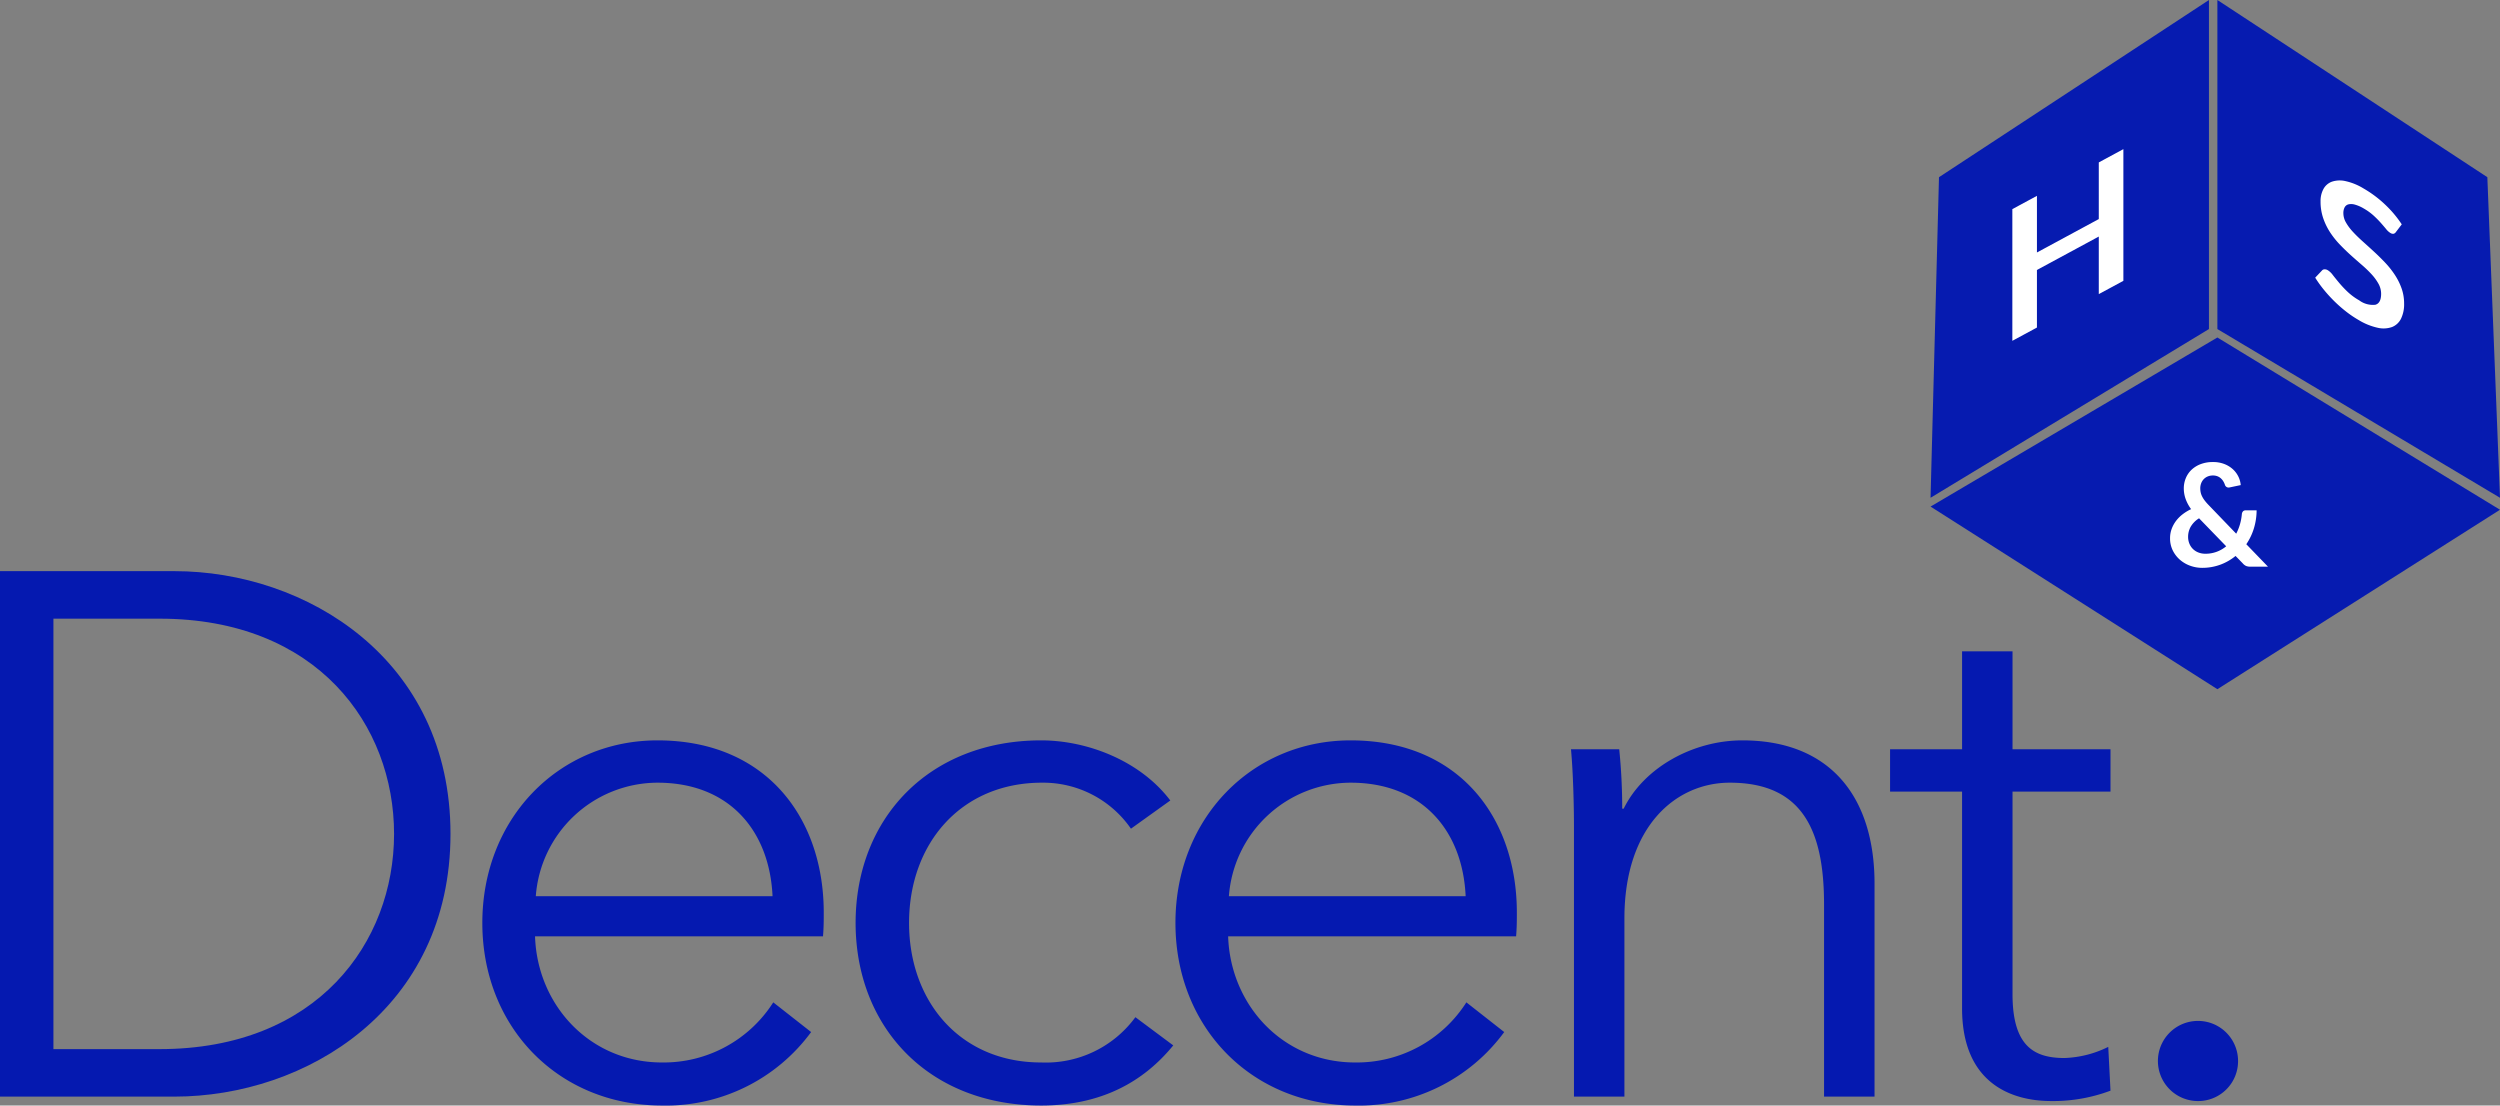
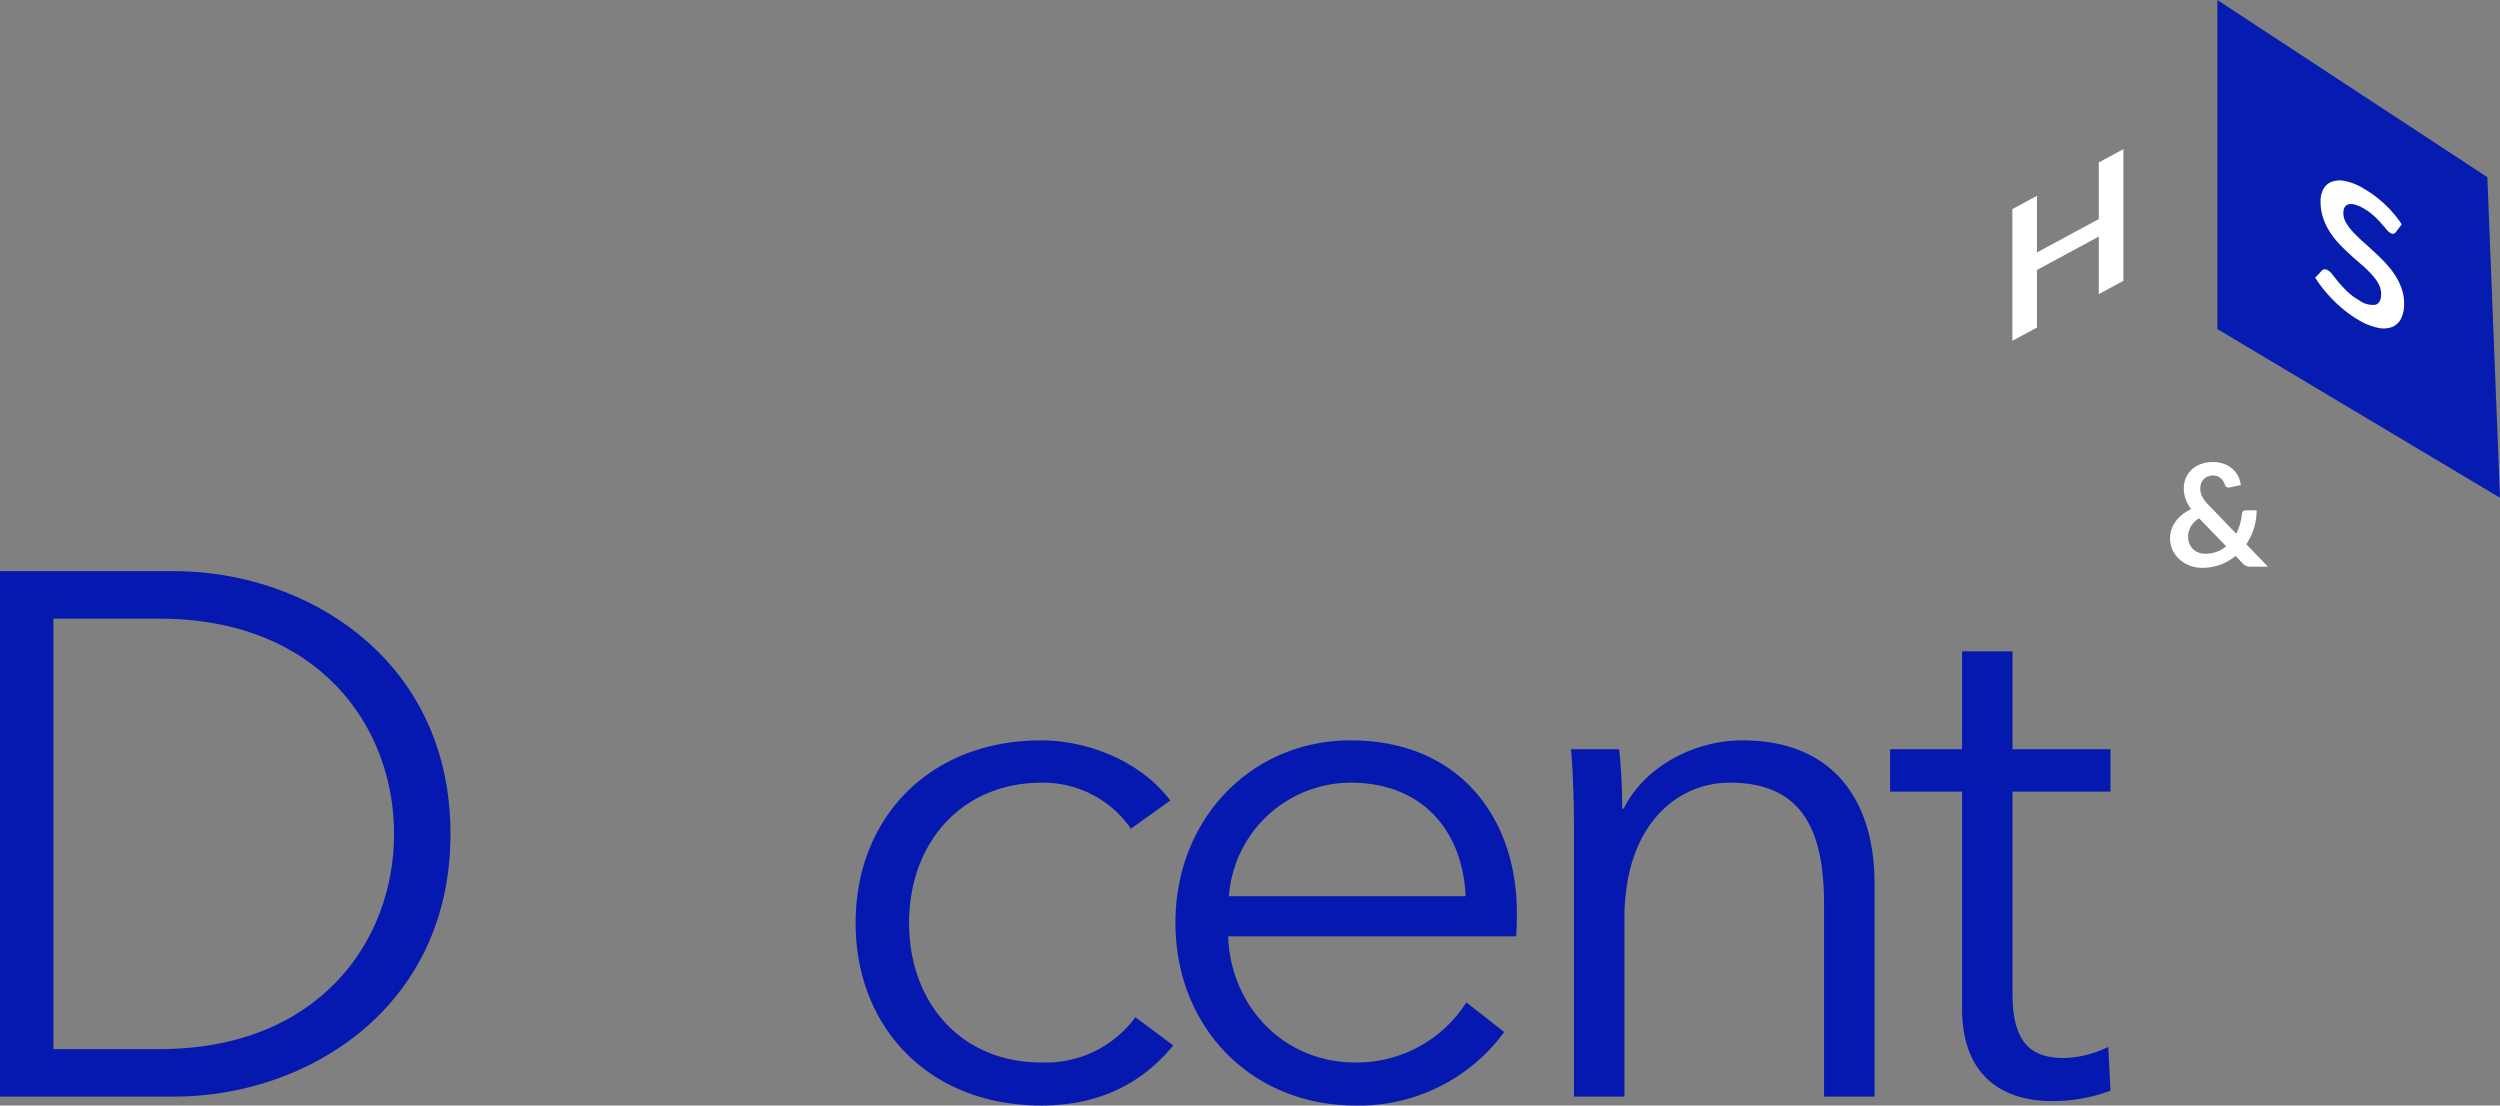
<svg xmlns="http://www.w3.org/2000/svg" viewBox="0 0 296.338 131.041">
  <rect x="0" y="0" width="296.338" height="131.041" fill="#808080" stroke="none" />
  <g id="Layer_2" data-name="Layer 2">
    <g id="Layer_1-2" data-name="Layer 1">
-       <path id="path833" d="M260.539,130.514a4.75,4.75,0,1,1,4.75-4.75A4.726,4.726,0,0,1,260.539,130.514Z" style="fill:#0519b0" />
+       <path id="path833" d="M260.539,130.514A4.726,4.726,0,0,1,260.539,130.514Z" style="fill:#0519b0" />
      <path id="path836" d="M6.332,124.358h12.582c18.738,0,27.797-12.668,27.797-25.512S37.652,73.334,18.914,73.334H6.332ZM0,67.701H20.672c15.57,0,32.727,10.383,32.727,31.145s-17.156,31.141-32.727,31.141H0Z" style="fill:#0519b0" />
-       <path id="path839" d="M97.554,110.987H63.421c.266,8.18,6.512,14.953,15.043,14.953a15.396,15.396,0,0,0,13.195-7.125l4.488,3.52a21.345,21.345,0,0,1-17.684,8.707c-12.227,0-21.289-9.234-21.289-21.641,0-12.402,9.062-21.641,20.762-21.641,12.934,0,19.707,9.238,19.707,20.41C97.644,108.963,97.644,109.928,97.554,110.987Zm-5.98-4.754c-.352-7.738-5.102-13.457-13.637-13.457a14.514,14.514,0,0,0-14.426,13.457Z" style="fill:#0519b0" />
      <path id="path842" d="M134.057,98.229a12.645,12.645,0,0,0-10.555-5.453c-9.59,0-15.746,7.211-15.746,16.625,0,9.324,6.07,16.539,15.656,16.539a13.155,13.155,0,0,0,11.172-5.367l4.488,3.344c-3.52,4.312-8.531,7.125-15.66,7.125-13.281,0-21.992-9.234-21.992-21.641,0-12.402,8.711-21.641,21.992-21.641,5.543,0,11.789,2.465,15.309,7.125Z" style="fill:#0519b0" />
      <path id="path839-2" data-name="path839" d="M179.711,110.987H145.578c.266,8.18,6.512,14.953,15.043,14.953a15.396,15.396,0,0,0,13.195-7.125l4.488,3.52a21.345,21.345,0,0,1-17.684,8.707c-12.227,0-21.289-9.234-21.289-21.641,0-12.402,9.062-21.641,20.762-21.641,12.934,0,19.707,9.238,19.707,20.41C179.801,108.963,179.801,109.928,179.711,110.987Zm-5.98-4.754c-.352-7.738-5.102-13.457-13.637-13.457a14.514,14.514,0,0,0-14.426,13.457Z" style="fill:#0519b0" />
      <path id="path845" d="M191.936,88.815a69.05,69.05,0,0,1,.352,7.039h.176c2.375-4.84,8.18-8.094,14.074-8.094,10.469,0,15.66,6.773,15.66,16.98v25.246h-5.984V107.201c0-8.621-2.461-14.426-11.172-14.426-6.332,0-12.492,5.102-12.492,16.098v21.113h-5.98V97.877c0-2.199-.09-6.246-.352-9.062Z" style="fill:#0519b0" />
      <path id="path848" d="M250.169,93.83H238.555V117.846c0,6.16,2.551,7.566,6.156,7.566a12.581,12.581,0,0,0,5.191-1.32l.266,5.191a19.316,19.316,0,0,1-7.039,1.23c-4.484,0-10.555-1.934-10.555-10.996V93.83H224.04V88.815h8.535V77.205h5.98V88.815h11.613Z" style="fill:#0519b0" />
-       <polygon points="228.838 59.004 261.838 39.004 261.838 0 229.838 21.004 228.838 59.004" style="fill:#061bb0;isolation:isolate" />
      <polygon points="262.838 39.004 296.338 59.004 294.838 21.004 262.838 0 262.838 39.004" style="fill:#061bb0;isolation:isolate" />
      <path d="M251.695,17.677V33.288l-2.915,1.575V28.04l-7.331,3.961v6.823l-2.915,1.575V24.788l2.915-1.575v6.715l7.331-3.961V19.252Z" style="fill:#fff" />
      <path d="M283.97,27.544a.435.435,0,0,1-.275.17.602.602,0,0,1-.36-.105,1.943,1.943,0,0,1-.491-.451q-.263-.319-.63-.736a12.005,12.005,0,0,0-.858-.867,6.57,6.57,0,0,0-1.158-.835,4.325,4.325,0,0,0-1.056-.464,1.529,1.529,0,0,0-.761-.035.718.718,0,0,0-.458.355,1.464,1.464,0,0,0-.151.705,2.215,2.215,0,0,0,.307,1.094,6.023,6.023,0,0,0,.814,1.095q.508.551,1.154,1.13.645.578,1.325,1.202.679.624,1.326,1.304a10.613,10.613,0,0,1,1.153,1.442,7.377,7.377,0,0,1,.814,1.617,5.364,5.364,0,0,1,.307,1.827,3.901,3.901,0,0,1-.36,1.77,2.019,2.019,0,0,1-1.056.996,3.024,3.024,0,0,1-1.698.098,7.455,7.455,0,0,1-2.296-.932,12.879,12.879,0,0,1-1.465-.991,16.095,16.095,0,0,1-1.386-1.215,17.053,17.053,0,0,1-1.246-1.367,14.003,14.003,0,0,1-1.033-1.437l.851-.899a.435.435,0,0,1,.281-.091.708.708,0,0,1,.367.109,2.169,2.169,0,0,1,.581.556q.313.402.744.92a13.139,13.139,0,0,0,1.009,1.073,7.133,7.133,0,0,0,1.384,1.02,2.698,2.698,0,0,0,1.919.521q.679-.196.679-1.296a2.433,2.433,0,0,0-.307-1.179,5.778,5.778,0,0,0-.814-1.123,13.509,13.509,0,0,0-1.153-1.113q-.647-.557-1.316-1.158-.668-.602-1.314-1.276a9.985,9.985,0,0,1-1.154-1.453,7.515,7.515,0,0,1-.814-1.683,6.088,6.088,0,0,1-.307-1.972,2.974,2.974,0,0,1,.34-1.463,1.872,1.872,0,0,1,.986-.864,2.961,2.961,0,0,1,1.595-.082,6.965,6.965,0,0,1,2.177.88,13.52,13.52,0,0,1,2.544,1.899,13.294,13.294,0,0,1,1.984,2.353Z" style="fill:#fff" />
-       <polygon points="262.838 40.004 296.338 60.423 262.838 81.694 228.838 60.047 262.838 40.004" style="fill:#061bb0;isolation:isolate" />
      <path d="M268.838,67.173h-2.054a1.478,1.478,0,0,1-.522-.077,1.141,1.141,0,0,1-.42-.322l-.849-.874a6.28,6.28,0,0,1-1.807,1.035,6.158,6.158,0,0,1-2.164.374,4.126,4.126,0,0,1-1.388-.242,3.807,3.807,0,0,1-1.217-.7,3.545,3.545,0,0,1-.862-1.108,3.205,3.205,0,0,1-.326-1.464,3.17,3.17,0,0,1,.186-1.09,3.706,3.706,0,0,1,.517-.954,4.131,4.131,0,0,1,.79-.793,5.401,5.401,0,0,1,1.001-.607,4.706,4.706,0,0,1-.662-1.243,3.752,3.752,0,0,1-.204-1.209,3.166,3.166,0,0,1,.233-1.209,2.88,2.88,0,0,1,.675-.997,3.229,3.229,0,0,1,1.086-.675,4.02,4.02,0,0,1,1.46-.25,3.664,3.664,0,0,1,1.336.229,3.221,3.221,0,0,1,1.011.61,2.934,2.934,0,0,1,.662.874A2.811,2.811,0,0,1,265.605,57.5l-1.333.28a.452.452,0,0,1-.543-.323,2.09,2.09,0,0,0-.2-.42,1.519,1.519,0,0,0-.293-.348,1.344,1.344,0,0,0-.398-.238,1.449,1.449,0,0,0-.526-.089,1.577,1.577,0,0,0-.637.123,1.396,1.396,0,0,0-.471.331,1.454,1.454,0,0,0-.293.484,1.67,1.67,0,0,0-.102.581,2.394,2.394,0,0,0,.051.492,2.035,2.035,0,0,0,.17.475,3.061,3.061,0,0,0,.309.488,6.003,6.003,0,0,0,.471.539l3.259,3.386A5.97,5.97,0,0,0,265.519,62.133a6.305,6.305,0,0,0,.221-1.205.554.554,0,0,1,.135-.314.397.397,0,0,1,.305-.119h1.308a7.431,7.431,0,0,1-.323,2.139,6.925,6.925,0,0,1-.899,1.876Zm-8.172-5.737a2.914,2.914,0,0,0-.989.997,2.404,2.404,0,0,0-.309,1.193,2.094,2.094,0,0,0,.162.84,1.856,1.856,0,0,0,.436.633,1.93,1.93,0,0,0,.645.398,2.192,2.192,0,0,0,.784.14,3.785,3.785,0,0,0,2.486-.883Z" style="fill:#fff" />
    </g>
  </g>
</svg>